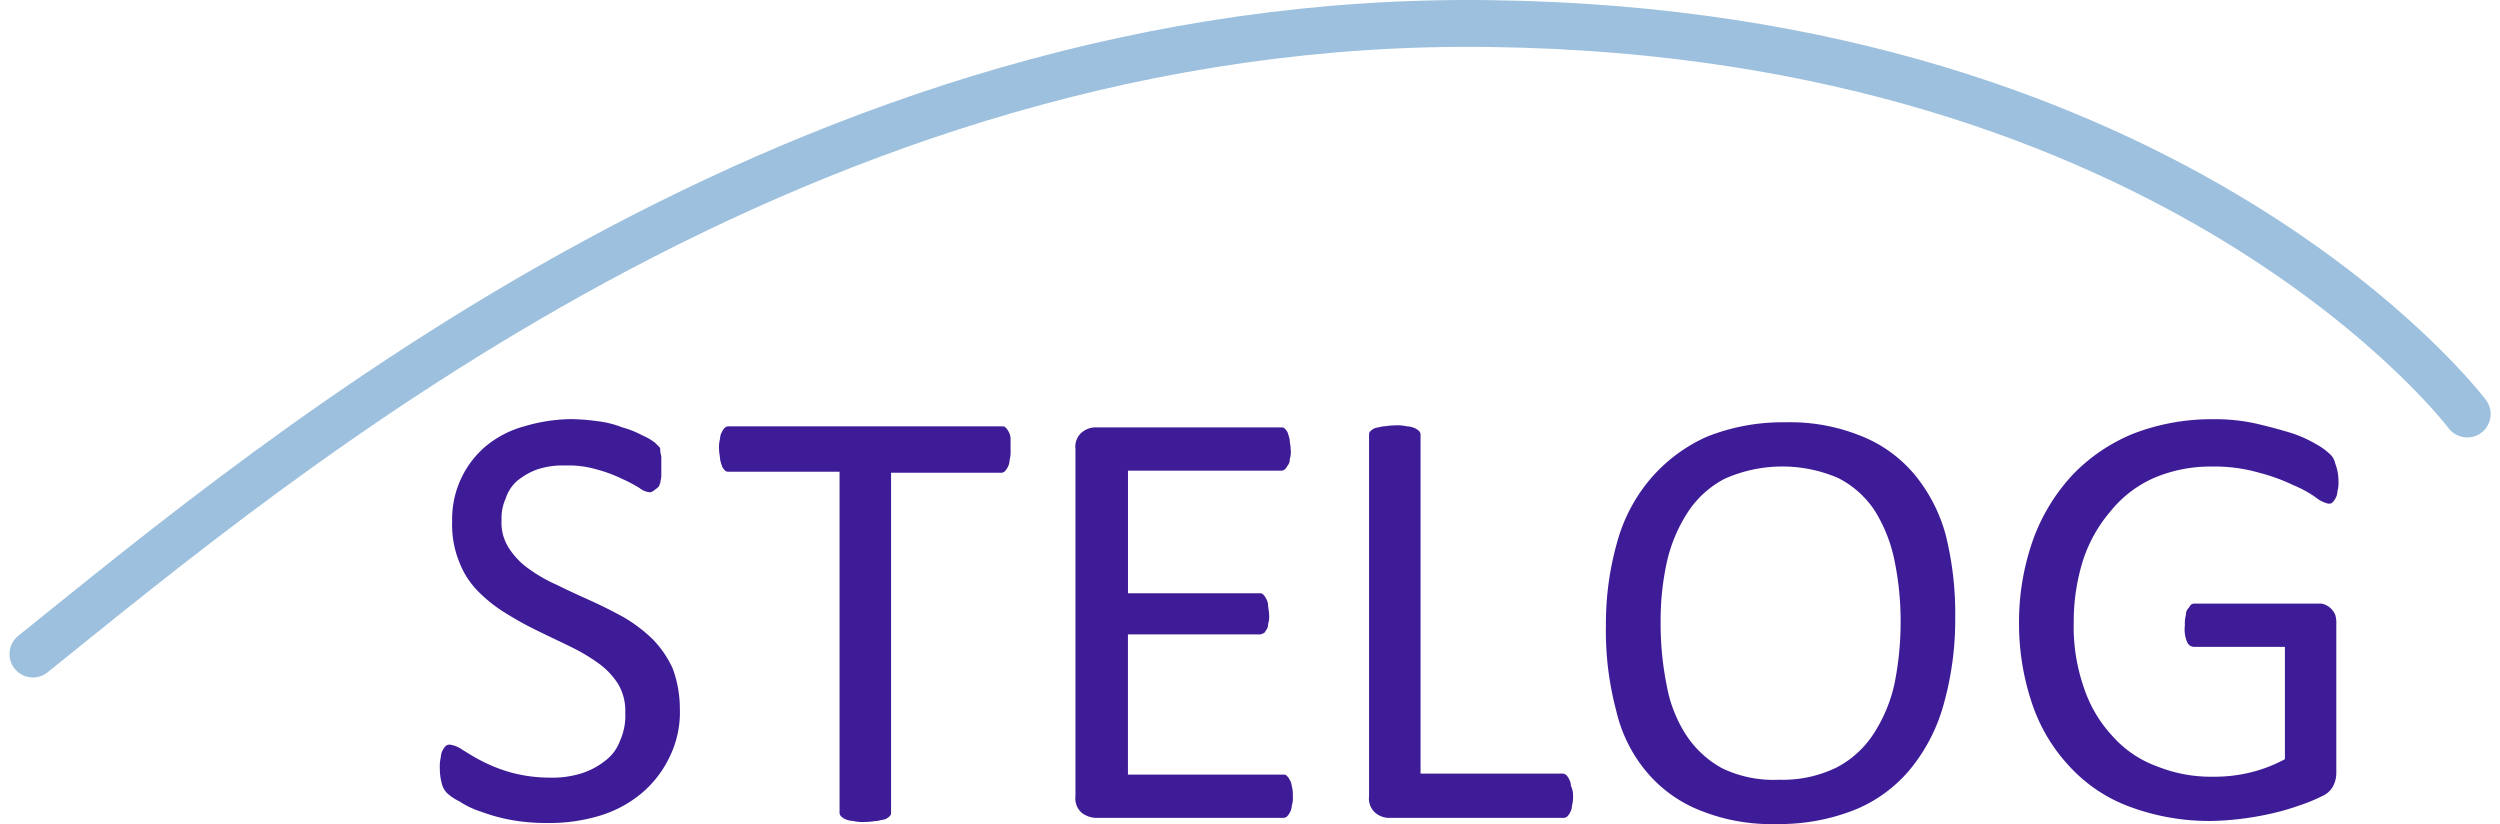
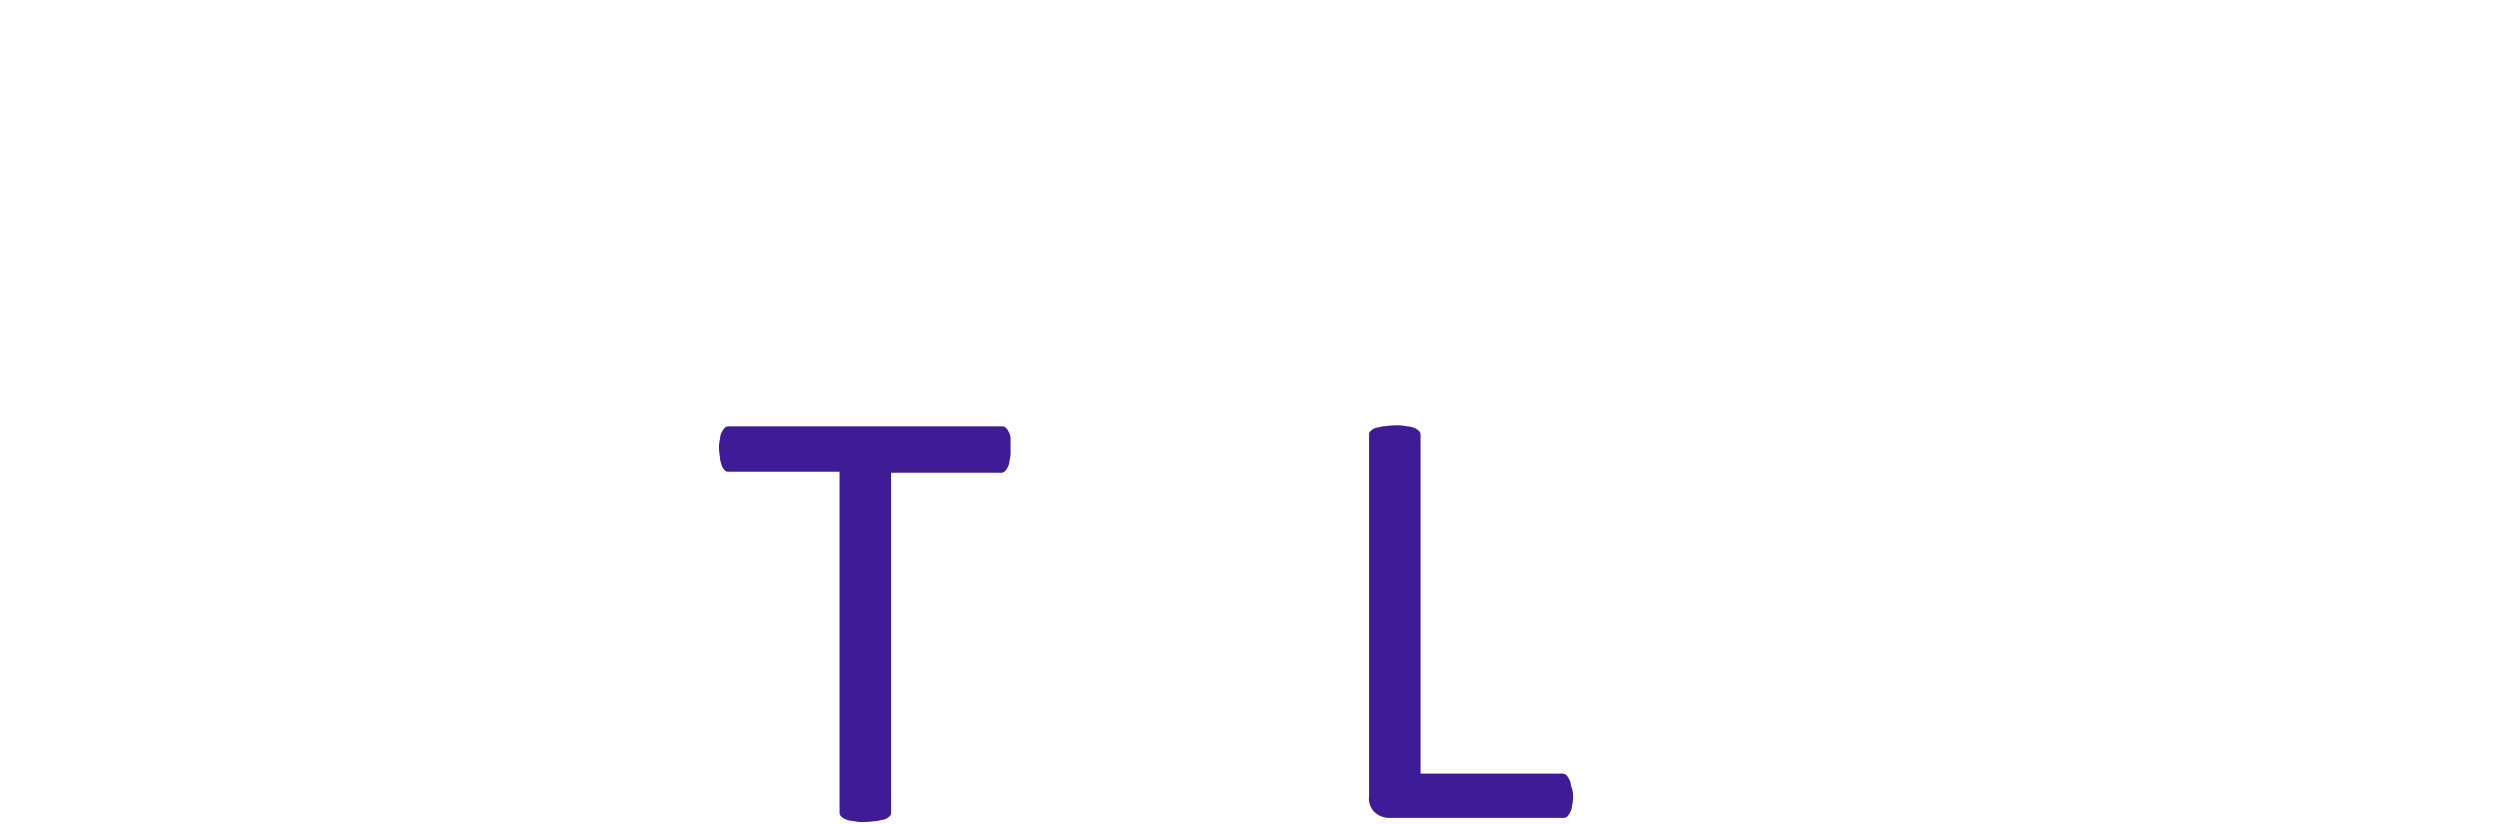
<svg xmlns="http://www.w3.org/2000/svg" width="151.369" height="49.893" viewBox="0 0 151.369 49.893">
  <g id="Groupe_50" data-name="Groupe 50" transform="translate(0.593 -0.065)">
-     <path id="Tracé_204" data-name="Tracé 204" d="M55.433,57.427a6.162,6.162,0,0,1-.624,2.932,6.6,6.6,0,0,1-1.684,2.183,7.22,7.22,0,0,1-2.557,1.372,10.6,10.6,0,0,1-3.181.437,11.866,11.866,0,0,1-2.183-.187,10.654,10.654,0,0,1-1.809-.5,5.128,5.128,0,0,1-1.31-.624,3.009,3.009,0,0,1-.748-.5,1.206,1.206,0,0,1-.312-.561,3.38,3.38,0,0,1-.125-.936,2.339,2.339,0,0,1,.062-.686.9.9,0,0,1,.125-.437.861.861,0,0,1,.187-.25.375.375,0,0,1,.25-.062,1.729,1.729,0,0,1,.748.312c.312.187.686.437,1.185.686a9.269,9.269,0,0,0,1.746.686,9.091,9.091,0,0,0,2.37.312,5.911,5.911,0,0,0,1.871-.25,4.453,4.453,0,0,0,1.435-.748,2.657,2.657,0,0,0,.936-1.247,3.694,3.694,0,0,0,.312-1.684,3.164,3.164,0,0,0-.437-1.747,4.494,4.494,0,0,0-1.185-1.247,10.907,10.907,0,0,0-1.684-1c-.624-.312-1.31-.624-1.934-.936a19.158,19.158,0,0,1-1.934-1.06,8.7,8.7,0,0,1-1.684-1.31,5.066,5.066,0,0,1-1.185-1.809,5.96,5.96,0,0,1-.437-2.495,5.771,5.771,0,0,1,2.058-4.553,6.212,6.212,0,0,1,2.308-1.185,10.254,10.254,0,0,1,2.869-.437,13.131,13.131,0,0,1,1.559.125,5.854,5.854,0,0,1,1.5.374,5.777,5.777,0,0,1,1.247.5,3.34,3.34,0,0,1,.748.437l.25.25c.062.062.062.125.062.249s.062.25.062.374v1.123c0,.187-.062.312-.062.437-.062.125-.062.187-.125.25-.374.312-.437.312-.5.312a1.156,1.156,0,0,1-.624-.25,8.193,8.193,0,0,0-1.06-.561,8.339,8.339,0,0,0-1.5-.561,6.063,6.063,0,0,0-1.934-.25,4.918,4.918,0,0,0-1.746.25,4.237,4.237,0,0,0-1.185.686,2.407,2.407,0,0,0-.686,1.06,2.893,2.893,0,0,0-.25,1.31,2.823,2.823,0,0,0,.437,1.684,4.494,4.494,0,0,0,1.185,1.247,9.181,9.181,0,0,0,1.746,1c.624.312,1.31.624,2,.936s1.31.624,2,1a9.128,9.128,0,0,1,1.746,1.31A6.231,6.231,0,0,1,55,54.995,7.058,7.058,0,0,1,55.433,57.427Z" transform="translate(-14.862 -14.455)" fill="#3f1c97" />
    <path id="Tracé_205" data-name="Tracé 205" d="M85.652,42.035a1.923,1.923,0,0,1-.062.624.9.9,0,0,1-.125.437.861.861,0,0,1-.187.249.375.375,0,0,1-.249.062H78.417V63.928c0,.125,0,.187-.062.249a.861.861,0,0,1-.249.187c-.125.062-.312.062-.5.125-.187,0-.437.062-.748.062a2.57,2.57,0,0,1-.748-.062,1.175,1.175,0,0,1-.5-.125.861.861,0,0,1-.25-.187.375.375,0,0,1-.062-.249V43.344H68.624c-.125,0-.187,0-.249-.062a.861.861,0,0,1-.187-.25,3.977,3.977,0,0,1-.125-.437c0-.187-.062-.374-.062-.624a1.923,1.923,0,0,1,.062-.624.9.9,0,0,1,.125-.437.861.861,0,0,1,.187-.25.375.375,0,0,1,.249-.062H85.091c.125,0,.187,0,.25.062a.861.861,0,0,1,.187.25.9.9,0,0,1,.125.437Z" transform="translate(-25.058 -14.718)" fill="#3f1c97" />
-     <path id="Tracé_206" data-name="Tracé 206" d="M115.761,63.03a1.384,1.384,0,0,1-.062.561.9.9,0,0,1-.125.437.861.861,0,0,1-.187.249.375.375,0,0,1-.25.062H103.785a1.469,1.469,0,0,1-.811-.312,1.148,1.148,0,0,1-.374-1V42.01a1.148,1.148,0,0,1,.374-1,1.314,1.314,0,0,1,.811-.312h11.227c.125,0,.187,0,.249.062a.861.861,0,0,1,.187.25,3.977,3.977,0,0,1,.125.437c0,.187.062.374.062.624a1.385,1.385,0,0,1-.062.561.527.527,0,0,1-.125.374.861.861,0,0,1-.187.25.375.375,0,0,1-.249.062h-9.231v7.423H113.7c.125,0,.187,0,.25.062a.861.861,0,0,1,.187.249.887.887,0,0,1,.125.374c0,.187.062.374.062.624a1.385,1.385,0,0,1-.062.561.527.527,0,0,1-.125.374q-.094.187-.187.187a.375.375,0,0,1-.25.062h-7.922V61.72h9.356c.125,0,.187,0,.25.062a.861.861,0,0,1,.187.25.887.887,0,0,1,.125.374A1.923,1.923,0,0,1,115.761,63.03Z" transform="translate(-38.077 -14.756)" fill="#3f1c97" />
    <path id="Tracé_207" data-name="Tracé 207" d="M143.45,62.893a1.922,1.922,0,0,1-.062.624.9.9,0,0,1-.125.437.861.861,0,0,1-.187.25.468.468,0,0,1-.312.062H132.285a1.314,1.314,0,0,1-.811-.312,1.148,1.148,0,0,1-.374-1V41.124c0-.125,0-.187.062-.25a.861.861,0,0,1,.249-.187c.125-.062.312-.062.5-.125.187,0,.437-.062.748-.062a2.57,2.57,0,0,1,.748.062,1.175,1.175,0,0,1,.5.125.861.861,0,0,1,.249.187.375.375,0,0,1,.062.25V61.583H142.7a.562.562,0,0,1,.312.062.861.861,0,0,1,.187.25.9.9,0,0,1,.125.437A1.245,1.245,0,0,1,143.45,62.893Z" transform="translate(-48.8 -14.68)" fill="#3f1c97" />
-     <path id="Tracé_208" data-name="Tracé 208" d="M175.245,52.051a18.913,18.913,0,0,1-.686,5.177,10.621,10.621,0,0,1-2,3.93,8.519,8.519,0,0,1-3.368,2.495,12.358,12.358,0,0,1-4.741.873,11.528,11.528,0,0,1-4.616-.811,8.129,8.129,0,0,1-3.243-2.308,8.829,8.829,0,0,1-1.871-3.742,18.7,18.7,0,0,1-.624-5.177,17.994,17.994,0,0,1,.686-5.052,10.023,10.023,0,0,1,2.058-3.867,9.7,9.7,0,0,1,3.368-2.495,12.358,12.358,0,0,1,4.741-.873,11.417,11.417,0,0,1,4.553.811,8.129,8.129,0,0,1,3.243,2.308,9.686,9.686,0,0,1,1.934,3.742A19.643,19.643,0,0,1,175.245,52.051Zm-3.306.249a18.131,18.131,0,0,0-.374-3.742,9.117,9.117,0,0,0-1.185-2.994,5.794,5.794,0,0,0-2.245-2,8.563,8.563,0,0,0-6.861.062,5.948,5.948,0,0,0-2.245,2.058,9.2,9.2,0,0,0-1.247,2.994,16.52,16.52,0,0,0-.374,3.618,18.923,18.923,0,0,0,.374,3.867,8.137,8.137,0,0,0,1.185,2.994,6.085,6.085,0,0,0,2.183,2,7.17,7.17,0,0,0,3.431.686,7.418,7.418,0,0,0,3.493-.748,5.949,5.949,0,0,0,2.245-2.058,9.2,9.2,0,0,0,1.247-2.994A19.04,19.04,0,0,0,171.939,52.3Z" transform="translate(-57.454 -14.567)" fill="#3f1c97" />
-     <path id="Tracé_209" data-name="Tracé 209" d="M213.536,43.642a1.923,1.923,0,0,1-.062.624.9.9,0,0,1-.125.437.861.861,0,0,1-.187.249c-.062.062-.125.062-.249.062a1.929,1.929,0,0,1-.748-.374,6.765,6.765,0,0,0-1.372-.749,11.081,11.081,0,0,0-2.058-.748,9.7,9.7,0,0,0-2.869-.374,8.719,8.719,0,0,0-3.493.686,6.99,6.99,0,0,0-2.62,2,8.712,8.712,0,0,0-1.684,2.994,12.354,12.354,0,0,0-.561,3.742,11.181,11.181,0,0,0,.624,3.992,7.974,7.974,0,0,0,1.746,2.932,6.6,6.6,0,0,0,2.682,1.809,8.737,8.737,0,0,0,3.368.624,9.183,9.183,0,0,0,2.245-.25,8.757,8.757,0,0,0,2.121-.811v-6.8H204.8a.469.469,0,0,1-.437-.312,2.009,2.009,0,0,1-.125-1,1.923,1.923,0,0,1,.062-.624.527.527,0,0,1,.125-.374c.062-.062.125-.187.187-.249a.375.375,0,0,1,.249-.062h7.485a.791.791,0,0,1,.374.062,1.147,1.147,0,0,1,.624.624,1.727,1.727,0,0,1,.062.561v8.982a1.727,1.727,0,0,1-.187.811,1.363,1.363,0,0,1-.686.624,10.276,10.276,0,0,1-1.372.561,14.274,14.274,0,0,1-1.746.5,18.284,18.284,0,0,1-1.809.312,17.622,17.622,0,0,1-1.809.125,13.849,13.849,0,0,1-4.928-.873,9.273,9.273,0,0,1-3.618-2.433,10.349,10.349,0,0,1-2.245-3.742,15.1,15.1,0,0,1-.811-4.928,14.912,14.912,0,0,1,.873-5.115,11.527,11.527,0,0,1,2.37-3.867,10.693,10.693,0,0,1,3.68-2.495,13.164,13.164,0,0,1,4.8-.873,11.479,11.479,0,0,1,2.557.249c.811.187,1.5.374,2.121.561a7.3,7.3,0,0,1,1.559.686,3.977,3.977,0,0,1,.873.624,1.013,1.013,0,0,1,.312.561A2.914,2.914,0,0,1,213.536,43.642Z" transform="translate(-72.541 -14.455)" fill="#3f1c97" />
-     <path id="Tracé_210" data-name="Tracé 210" d="M148.792,25.134S131.451,2.055,89.723,1.494C47.994.87,16.308,27.691,1.4,39.667" fill="none" stroke="#9cc0dd" stroke-linecap="round" stroke-width="2.835" />
  </g>
</svg>